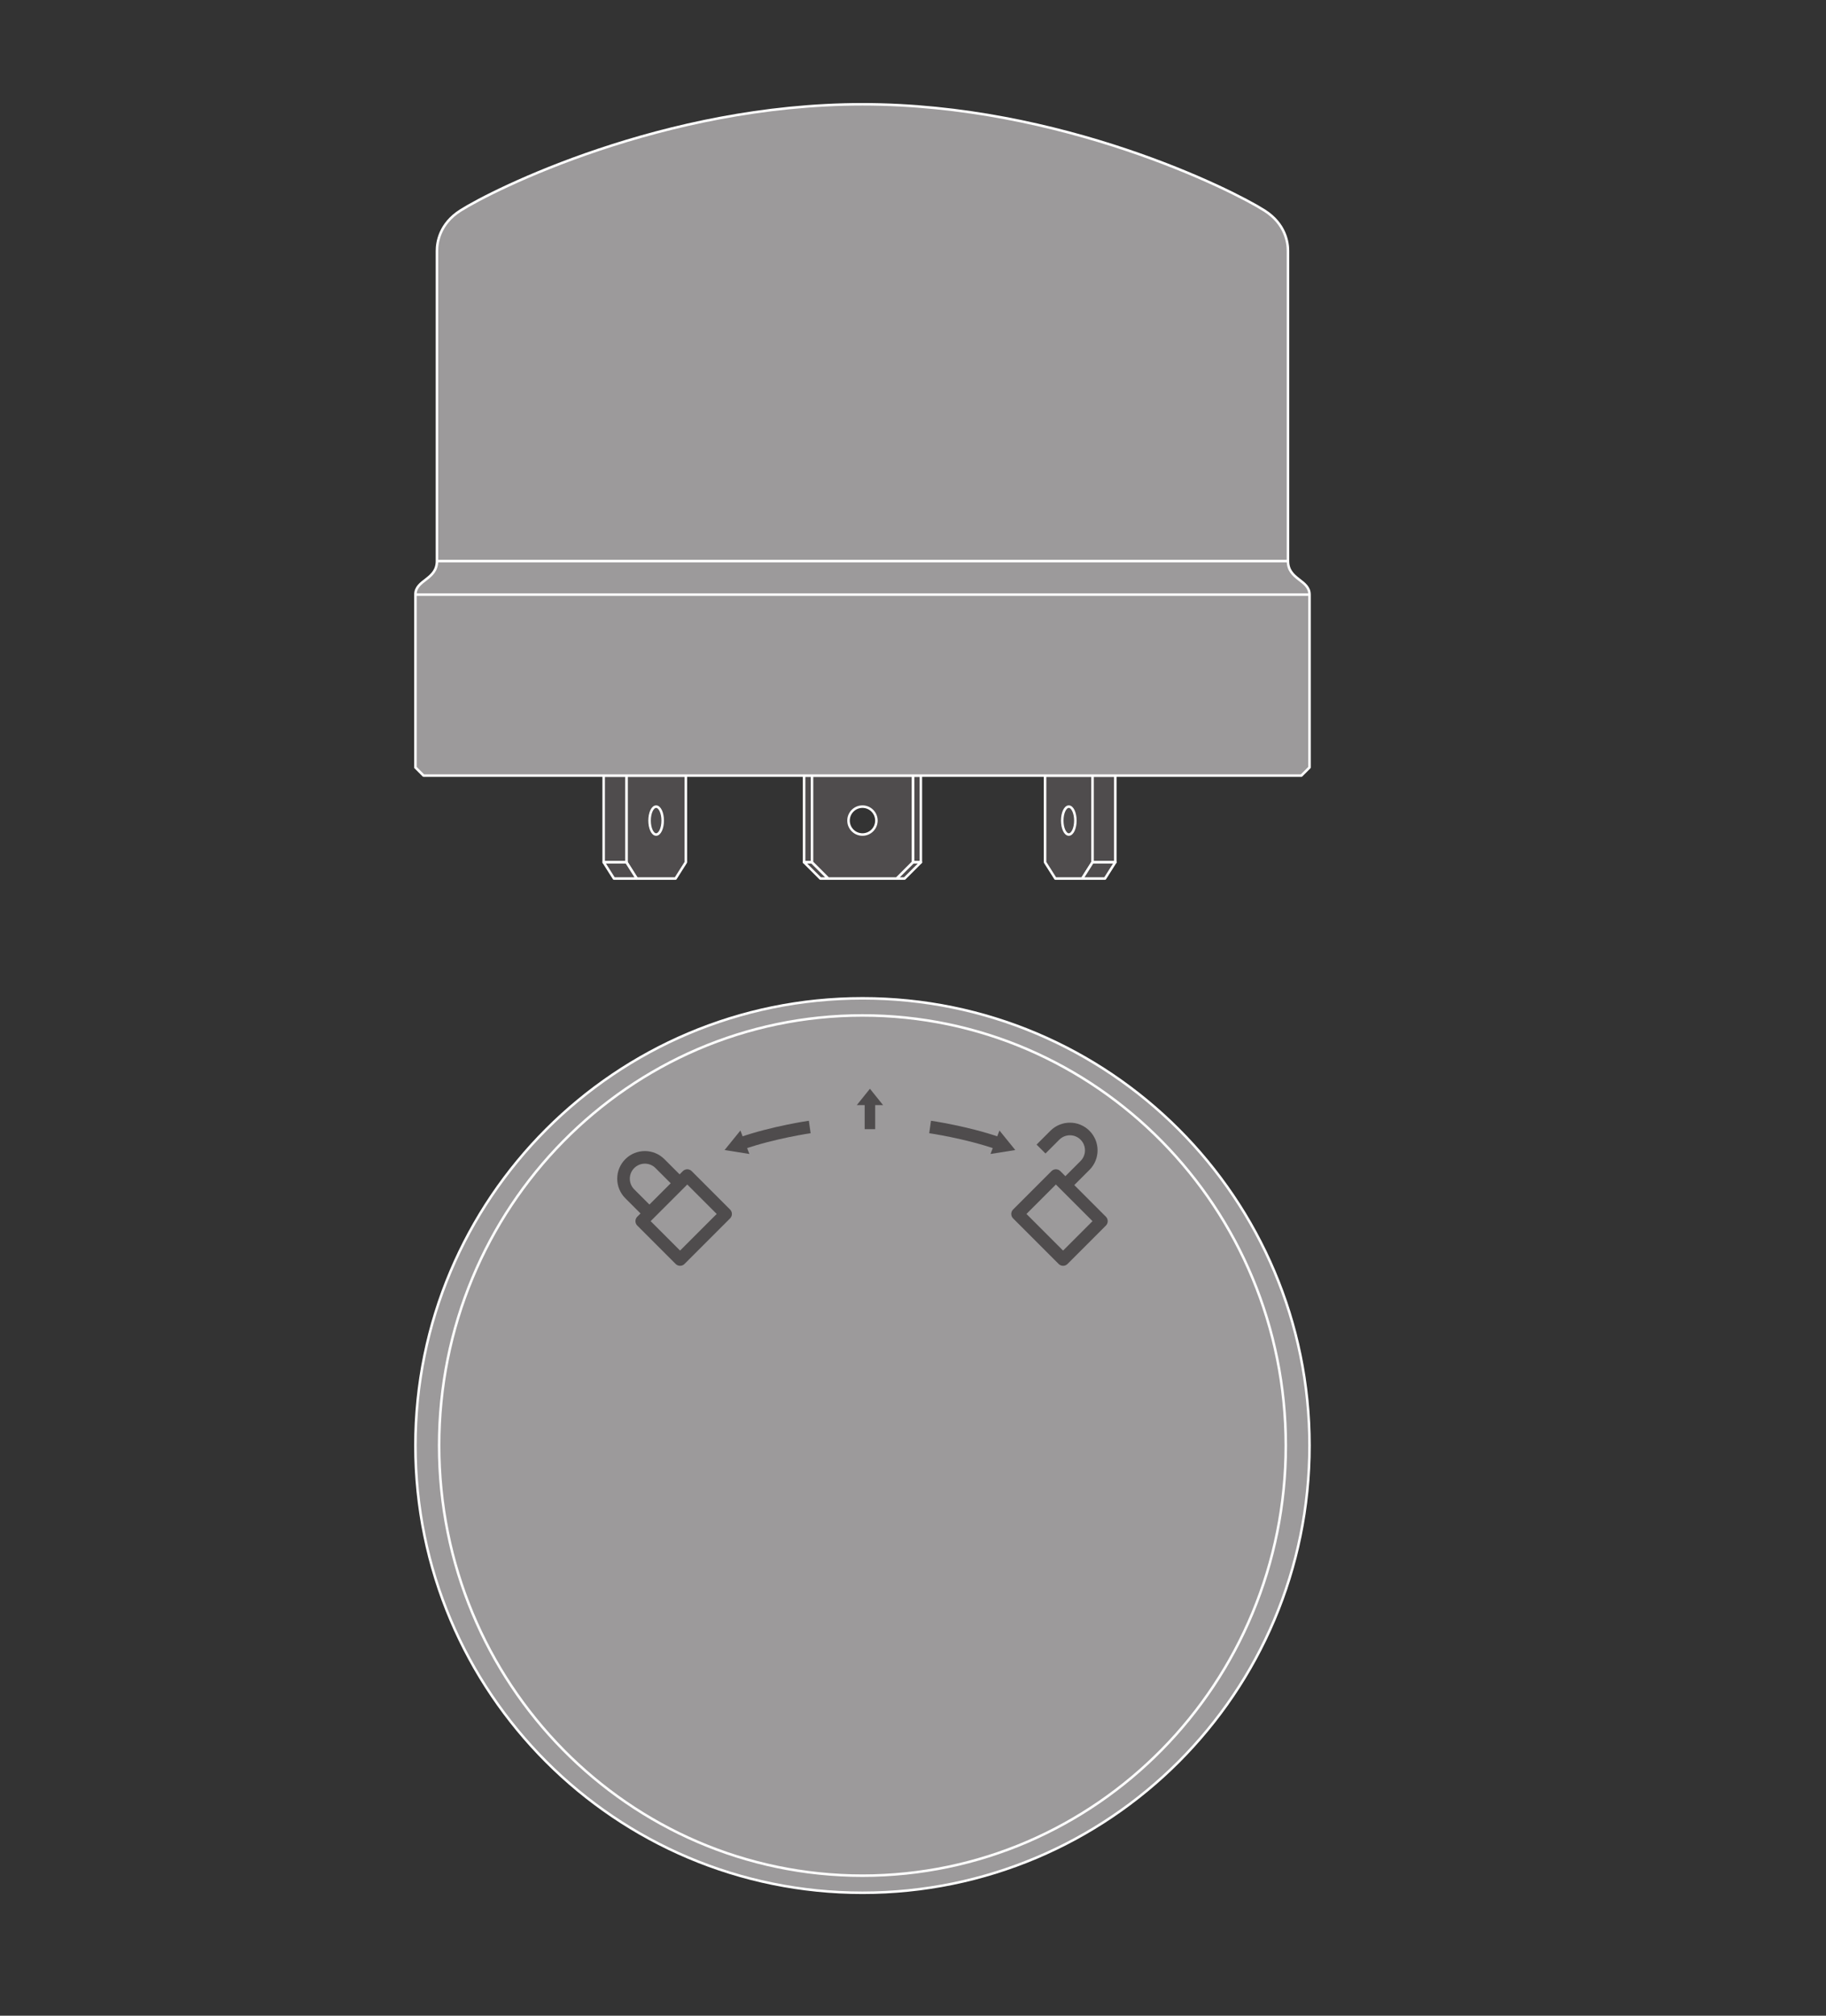
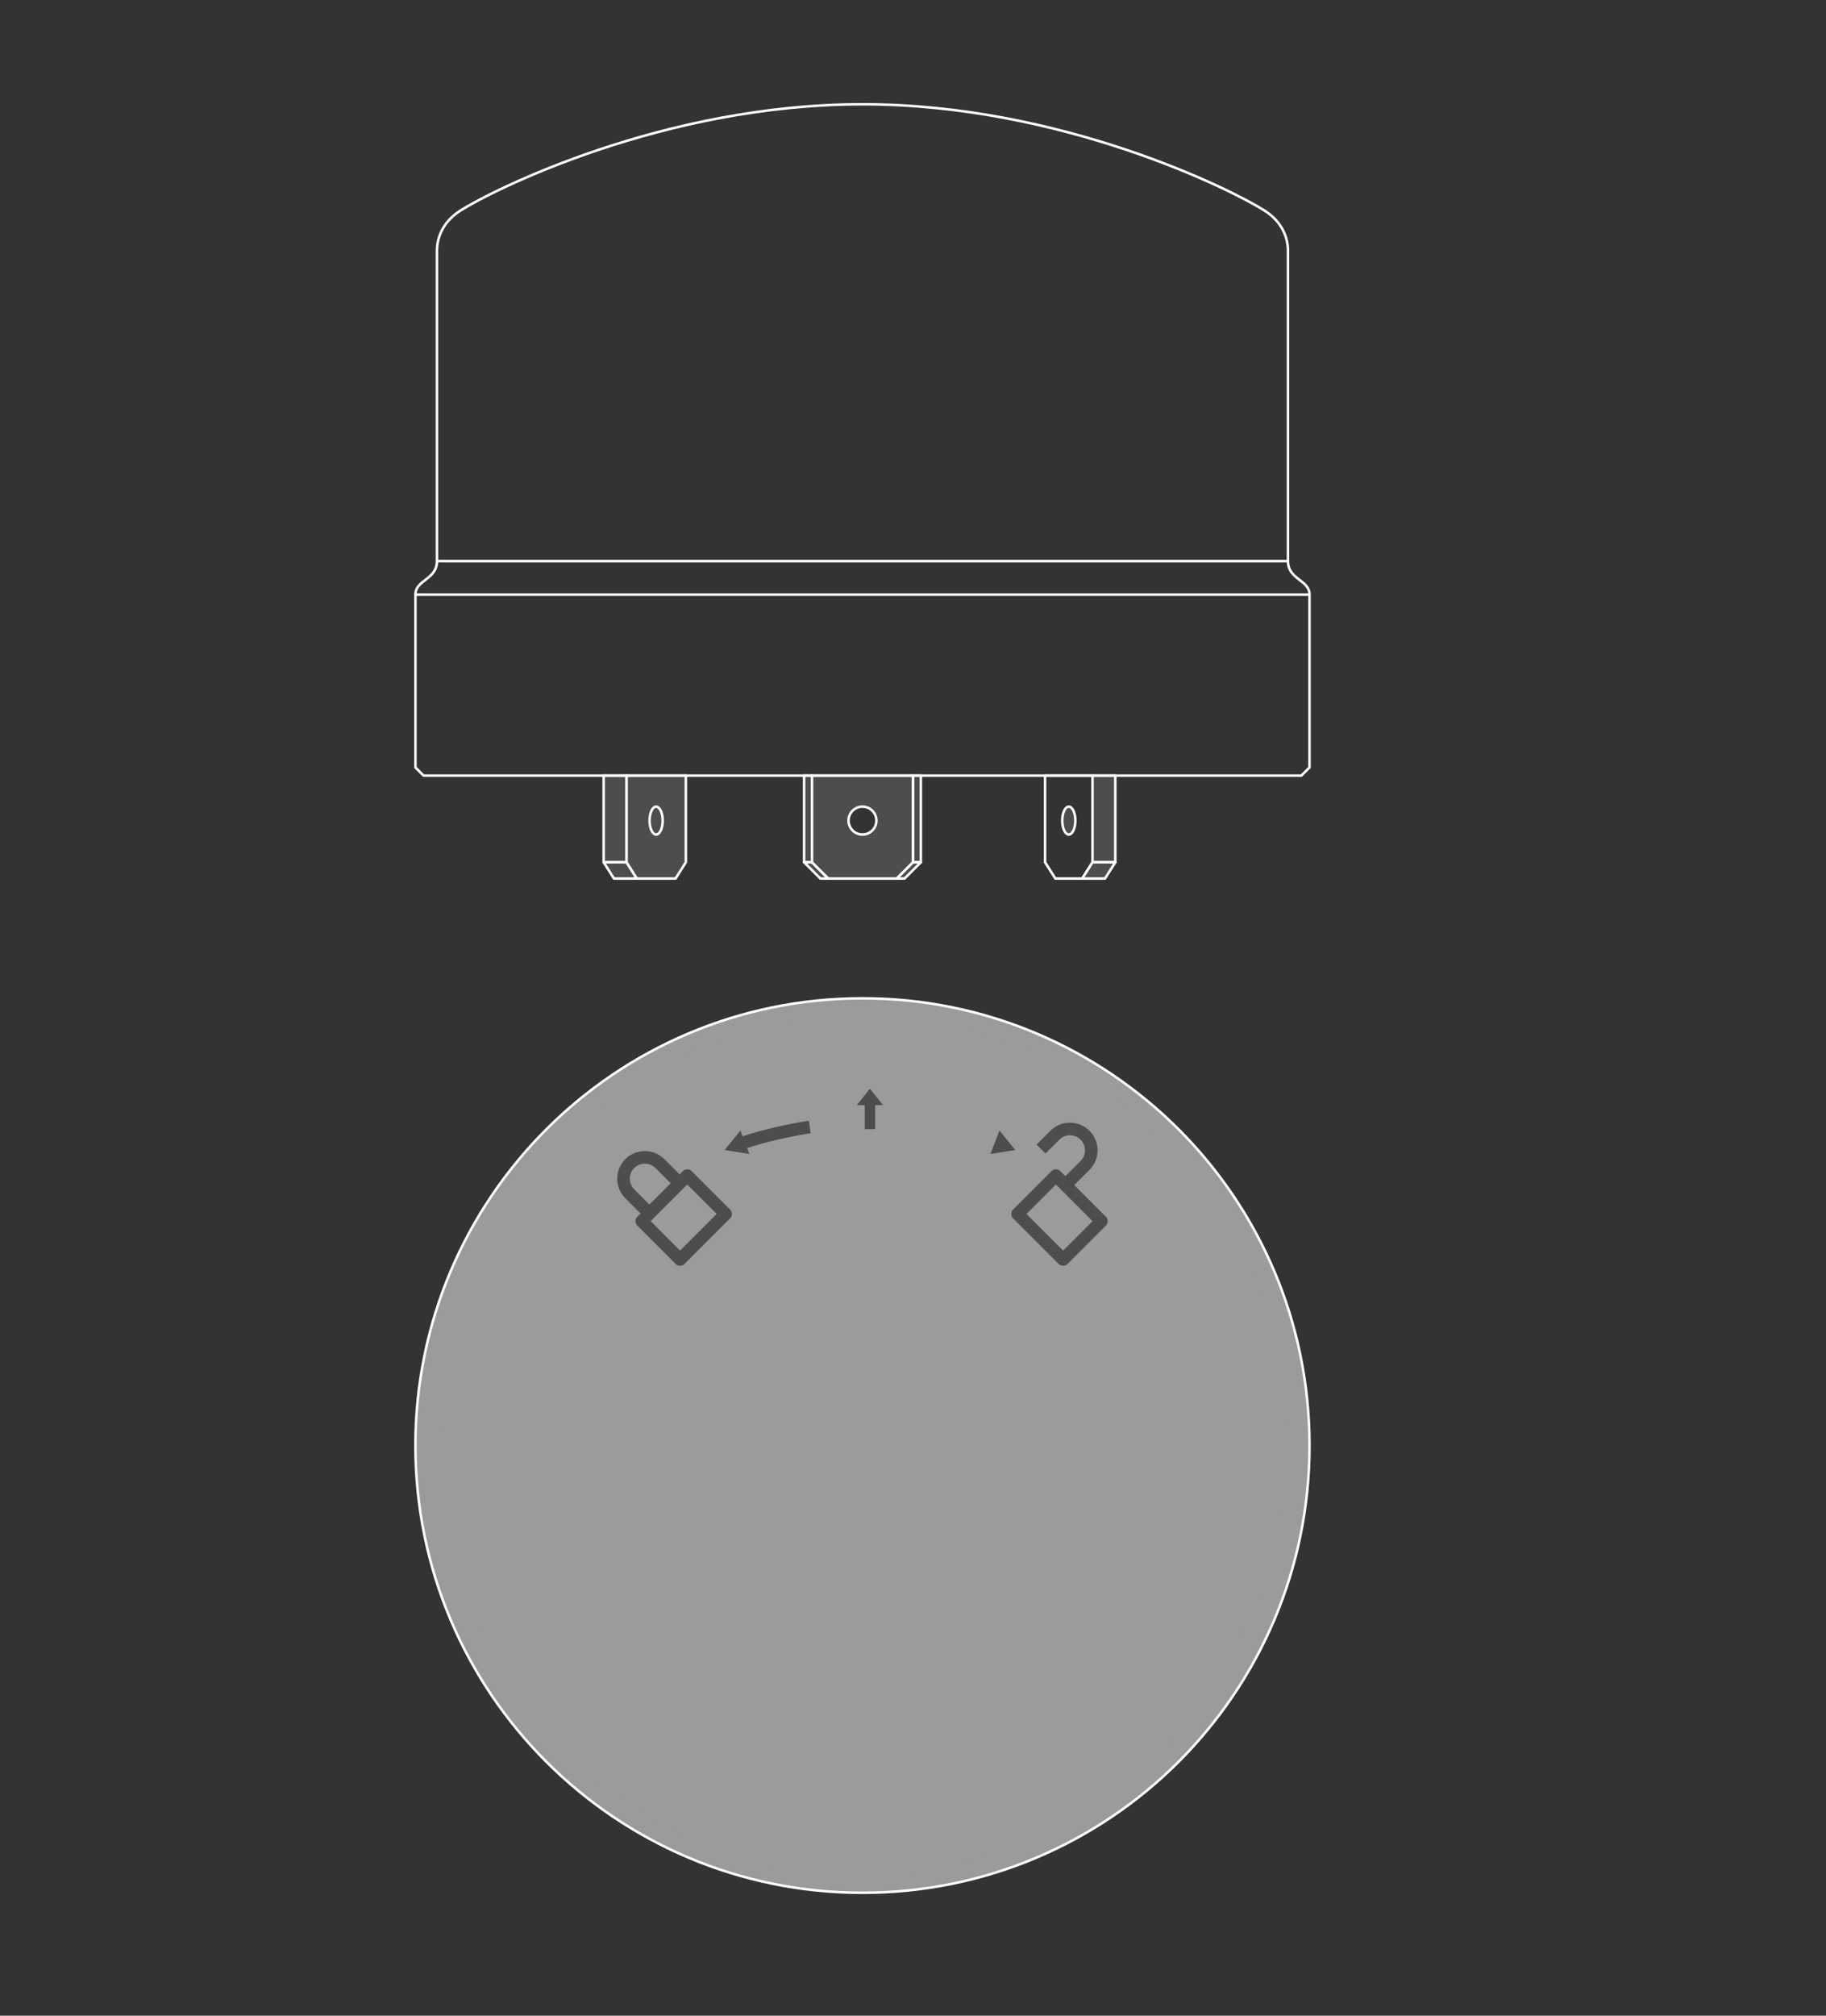
<svg xmlns="http://www.w3.org/2000/svg" version="1.1" id="svg5520" xml:space="preserve" width="548.031" height="604.724" viewBox="0 0 548.031 604.724">
  <rect x="0" y="0" width="548.031" height="604.724" fill="#333333" stroke="none" />
  <defs id="defs5524">
    <clipPath clipPathUnits="userSpaceOnUse" id="clipPath5572">
      <path d="M 0,453.543 H 411.023 V 0 H 0 Z" id="path5570" />
    </clipPath>
  </defs>
  <g id="g5526" transform="matrix(1.333,0,0,-1.333,0,604.724)">
    <g id="g5528" transform="translate(245.987,279.101)">
-       <path d="m 0,0 v -19.506 l -2.32,-3.664 h -6.048 l -2.321,3.664 V 0 Z" style="fill:#4f4c4d;fill-opacity:1;fill-rule:nonzero;stroke:none" id="path5530" />
-     </g>
+       </g>
    <g id="g5532" transform="translate(245.987,279.101)">
      <path d="m 0,0 v -19.506 l -2.32,-3.664 h -6.048 l -2.321,3.664 V 0 Z" style="fill:none;stroke:#ffffff;stroke-width:0.567;stroke-linecap:butt;stroke-linejoin:round;stroke-miterlimit:22.926;stroke-dasharray:none;stroke-opacity:1" id="path5534" />
    </g>
    <path d="m 182.824,259.595 h -1.781 v 19.506 h 1.781 z" style="fill:#4f4c4d;fill-opacity:1;fill-rule:nonzero;stroke:#ffffff;stroke-width:0.567;stroke-linecap:butt;stroke-linejoin:round;stroke-miterlimit:22.926;stroke-dasharray:none;stroke-opacity:1" id="path5536" />
    <g id="g5538" transform="translate(182.824,259.595)">
      <path d="m 0,0 h -1.781 l 3.667,-3.664 h 1.78 z" style="fill:#4f4c4d;fill-opacity:1;fill-rule:nonzero;stroke:none" id="path5540" />
    </g>
    <g id="g5542" transform="translate(182.824,259.595)">
      <path d="m 0,0 h -1.781 l 3.667,-3.664 h 1.78 z" style="fill:none;stroke:#ffffff;stroke-width:0.567;stroke-linecap:butt;stroke-linejoin:round;stroke-miterlimit:22.926;stroke-dasharray:none;stroke-opacity:1" id="path5544" />
    </g>
    <path d="m 207.328,259.595 h -1.78 v 19.506 h 1.78 z" style="fill:#4f4c4d;fill-opacity:1;fill-rule:nonzero;stroke:#ffffff;stroke-width:0.567;stroke-linecap:butt;stroke-linejoin:round;stroke-miterlimit:22.926;stroke-dasharray:none;stroke-opacity:1" id="path5546" />
    <path d="m 251.11,259.595 h -5.123 v 19.506 h 5.123 z" style="fill:#4f4c4d;fill-opacity:1;fill-rule:nonzero;stroke:#ffffff;stroke-width:0.567;stroke-linecap:butt;stroke-linejoin:round;stroke-miterlimit:22.926;stroke-dasharray:none;stroke-opacity:1" id="path5548" />
    <g id="g5550" transform="translate(251.11,259.595)">
      <path d="m 0,0 h -5.123 l -2.32,-3.664 h 5.122 z" style="fill:#4f4c4d;fill-opacity:1;fill-rule:nonzero;stroke:none" id="path5552" />
    </g>
    <g id="g5554" transform="translate(251.11,259.595)">
      <path d="m 0,0 h -5.123 l -2.32,-3.664 h 5.122 z" style="fill:none;stroke:#ffffff;stroke-width:0.567;stroke-linecap:butt;stroke-linejoin:round;stroke-miterlimit:22.926;stroke-dasharray:none;stroke-opacity:1" id="path5556" />
    </g>
    <g id="g5558" transform="translate(207.328,259.595)">
      <path d="m 0,0 h -1.78 l -3.666,-3.664 h 1.78 z" style="fill:#4f4c4d;fill-opacity:1;fill-rule:nonzero;stroke:none" id="path5560" />
    </g>
    <g id="g5562" transform="translate(207.328,259.595)">
      <path d="m 0,0 h -1.78 l -3.666,-3.664 h 1.78 z" style="fill:none;stroke:#ffffff;stroke-width:0.567;stroke-linecap:butt;stroke-linejoin:round;stroke-miterlimit:22.926;stroke-dasharray:none;stroke-opacity:1" id="path5564" />
    </g>
    <g id="g5566">
      <g id="g5568" clip-path="url(#clipPath5572)">
        <g id="g5574" transform="translate(191.047,268.976)">
          <path d="M 0,0 C 0,1.733 1.405,3.139 3.139,3.139 4.872,3.139 6.277,1.733 6.277,0 6.277,-1.733 4.872,-3.139 3.139,-3.139 1.405,-3.139 0,-1.733 0,0 M -8.223,10.125 V -9.381 l 3.666,-3.664 h 15.392 l 3.666,3.664 v 19.506 z" style="fill:#4f4c4d;fill-opacity:1;fill-rule:nonzero;stroke:none" id="path5576" />
        </g>
        <g id="g5578" transform="translate(191.047,268.976)">
          <path d="M 0,0 C 0,1.733 1.405,3.139 3.139,3.139 4.872,3.139 6.277,1.733 6.277,0 6.277,-1.733 4.872,-3.139 3.139,-3.139 1.405,-3.139 0,-1.733 0,0 Z M -8.223,10.125 V -9.381 l 3.666,-3.664 h 15.392 l 3.666,3.664 v 19.506 z" style="fill:none;stroke:#ffffff;stroke-width:0.567;stroke-linecap:butt;stroke-linejoin:round;stroke-miterlimit:22.926;stroke-dasharray:none;stroke-opacity:1" id="path5580" />
        </g>
        <g id="g5582" transform="translate(239.166,268.976)">
          <path d="m 0,0 c 0,-1.733 0.661,-3.139 1.477,-3.139 0.815,0 1.477,1.406 1.477,3.139 0,1.733 -0.662,3.139 -1.477,3.139 C 0.661,3.139 0,1.733 0,0" style="fill:#4f4c4d;fill-opacity:1;fill-rule:nonzero;stroke:none" id="path5584" />
        </g>
        <g id="g5586" transform="translate(239.166,268.976)">
          <path d="m 0,0 c 0,-1.733 0.661,-3.139 1.477,-3.139 0.815,0 1.477,1.406 1.477,3.139 0,1.733 -0.662,3.139 -1.477,3.139 C 0.661,3.139 0,1.733 0,0 Z" style="fill:none;stroke:#ffffff;stroke-width:0.567;stroke-linecap:butt;stroke-linejoin:round;stroke-miterlimit:22.926;stroke-dasharray:none;stroke-opacity:1" id="path5588" />
        </g>
        <g id="g5590" transform="translate(141.038,279.101)">
          <path d="m 0,0 v -19.506 l 2.321,-3.664 h 8.74 l 2.321,3.664 V 0 Z" style="fill:#4f4c4d;fill-opacity:1;fill-rule:nonzero;stroke:none" id="path5592" />
        </g>
        <g id="g5594" transform="translate(141.038,279.101)">
          <path d="m 0,0 v -19.506 l 2.321,-3.664 h 8.74 l 2.321,3.664 V 0 Z" style="fill:none;stroke:#ffffff;stroke-width:0.567;stroke-linecap:butt;stroke-linejoin:round;stroke-miterlimit:22.926;stroke-dasharray:none;stroke-opacity:1" id="path5596" />
        </g>
        <path d="m 135.916,259.595 h 5.122 v 19.506 h -5.122 z" style="fill:#4f4c4d;fill-opacity:1;fill-rule:nonzero;stroke:#ffffff;stroke-width:0.567;stroke-linecap:butt;stroke-linejoin:round;stroke-miterlimit:22.926;stroke-dasharray:none;stroke-opacity:1" id="path5598" />
        <g id="g5600" transform="translate(135.916,259.595)">
          <path d="M 0,0 H 5.122 L 7.443,-3.664 H 2.321 Z" style="fill:#4f4c4d;fill-opacity:1;fill-rule:nonzero;stroke:none" id="path5602" />
        </g>
        <g id="g5604" transform="translate(135.916,259.595)">
          <path d="M 0,0 H 5.122 L 7.443,-3.664 H 2.321 Z" style="fill:none;stroke:#ffffff;stroke-width:0.567;stroke-linecap:butt;stroke-linejoin:round;stroke-miterlimit:22.926;stroke-dasharray:none;stroke-opacity:1" id="path5606" />
        </g>
        <g id="g5608" transform="translate(149.206,268.976)">
          <path d="m 0,0 c 0,-1.733 -0.662,-3.139 -1.478,-3.139 -0.815,0 -1.476,1.406 -1.476,3.139 0,1.733 0.661,3.139 1.476,3.139 C -0.662,3.139 0,1.733 0,0" style="fill:#4f4c4d;fill-opacity:1;fill-rule:nonzero;stroke:none" id="path5610" />
        </g>
        <g id="g5612" transform="translate(149.206,268.976)">
          <path d="m 0,0 c 0,-1.733 -0.662,-3.139 -1.478,-3.139 -0.815,0 -1.476,1.406 -1.476,3.139 0,1.733 0.661,3.139 1.476,3.139 C -0.662,3.139 0,1.733 0,0 Z" style="fill:none;stroke:#ffffff;stroke-width:0.567;stroke-linecap:butt;stroke-linejoin:round;stroke-miterlimit:22.926;stroke-dasharray:none;stroke-opacity:1" id="path5614" />
        </g>
        <g id="g5616" transform="translate(95.364,279.101)">
-           <path d="m 0,0 -1.832,1.832 v 38.903 c 0,3.341 4.85,3.341 4.85,7.544 v 69.833 c 0,1.815 0.538,6.034 5.28,9.052 7.315,4.655 45.747,23.924 90.523,23.924 44.777,0 83.209,-19.269 90.524,-23.924 4.742,-3.018 5.281,-7.237 5.281,-9.052 V 48.279 c 0,-4.203 4.849,-4.203 4.849,-7.544 V 1.832 L 197.644,0 Z" style="fill:#9c9a9b;fill-opacity:1;fill-rule:nonzero;stroke:none" id="path5618" />
-         </g>
+           </g>
        <g id="g5620" transform="translate(95.364,279.101)">
          <path d="m 0,0 -1.832,1.832 v 38.903 c 0,3.341 4.85,3.341 4.85,7.544 v 69.833 c 0,1.815 0.538,6.034 5.28,9.052 7.315,4.655 45.747,23.924 90.523,23.924 44.777,0 83.209,-19.269 90.524,-23.924 4.742,-3.018 5.281,-7.237 5.281,-9.052 V 48.279 c 0,-4.203 4.849,-4.203 4.849,-7.544 V 1.832 L 197.644,0 Z" style="fill:none;stroke:#ffffff;stroke-width:0.567;stroke-linecap:butt;stroke-linejoin:round;stroke-miterlimit:22.926;stroke-dasharray:none;stroke-opacity:1" id="path5622" />
        </g>
        <g id="g5624" transform="translate(289.99,327.38)">
          <path d="M 0,0 H -191.608" style="fill:#9c9a9b;fill-opacity:1;fill-rule:nonzero;stroke:#ffffff;stroke-width:0.567;stroke-linecap:butt;stroke-linejoin:round;stroke-miterlimit:22.926;stroke-dasharray:none;stroke-opacity:1" id="path5626" />
        </g>
        <g id="g5628" transform="translate(294.839,319.836)">
          <path d="M 0,0 H -201.307" style="fill:#9c9a9b;fill-opacity:1;fill-rule:nonzero;stroke:#ffffff;stroke-width:0.567;stroke-linecap:butt;stroke-linejoin:round;stroke-miterlimit:22.926;stroke-dasharray:none;stroke-opacity:1" id="path5630" />
        </g>
        <g id="g5632" transform="translate(187.218,119.215)">
          <path d="m 0,0 c 0.65,-0.047 1.309,-0.07 1.971,-0.07 0.663,0 1.32,0.023 1.971,0.07 V 3.743 C 3.292,3.689 2.636,3.655 1.972,3.655 1.307,3.655 0.65,3.688 0,3.742 Z" style="fill:none;stroke:#ffffff;stroke-width:0.567;stroke-linecap:butt;stroke-linejoin:round;stroke-miterlimit:22.926;stroke-dasharray:none;stroke-opacity:1" id="path5634" />
        </g>
        <g id="g5636" transform="translate(216.516,148.512)">
-           <path d="M 0,0 C 0.046,-0.651 0.069,-1.308 0.069,-1.971 0.069,-2.634 0.046,-3.291 0,-3.942 h -3.744 c 0.054,0.651 0.088,1.307 0.088,1.971 0,0.664 -0.032,1.321 -0.087,1.971 z" style="fill:none;stroke:#ffffff;stroke-width:0.567;stroke-linecap:butt;stroke-linejoin:round;stroke-miterlimit:22.926;stroke-dasharray:none;stroke-opacity:1" id="path5638" />
-         </g>
+           </g>
        <g id="g5640" transform="translate(294.839,128.323)">
          <path d="m 0,0 c 0,-55.591 -45.063,-100.654 -100.653,-100.654 -55.589,0 -100.654,45.063 -100.654,100.654 0,55.589 45.065,100.653 100.654,100.653 C -45.063,100.653 0,55.589 0,0" style="fill:#9c9a9b;fill-opacity:1;fill-rule:nonzero;stroke:none" id="path5642" />
        </g>
        <g id="g5644" transform="translate(294.839,128.323)">
          <path d="m 0,0 c 0,-55.591 -45.063,-100.654 -100.653,-100.654 -55.589,0 -100.654,45.063 -100.654,100.654 0,55.589 45.065,100.653 100.654,100.653 C -45.063,100.653 0,55.589 0,0 Z" style="fill:none;stroke:#ffffff;stroke-width:0.567;stroke-linecap:butt;stroke-linejoin:round;stroke-miterlimit:22.926;stroke-dasharray:none;stroke-opacity:1" id="path5646" />
        </g>
        <g id="g5648" transform="translate(289.499,128.323)">
          <path d="m 0,0 c 0,-53.463 -42.674,-96.803 -95.313,-96.803 -52.639,0 -95.313,43.34 -95.313,96.803 0,53.462 42.674,96.802 95.313,96.802 C -42.674,96.802 0,53.462 0,0" style="fill:#9c9a9b;fill-opacity:1;fill-rule:nonzero;stroke:none" id="path5650" />
        </g>
        <g id="g5652" transform="translate(289.499,128.323)">
-           <path d="m 0,0 c 0,-53.463 -42.674,-96.803 -95.313,-96.803 -52.639,0 -95.313,43.34 -95.313,96.803 0,53.462 42.674,96.802 95.313,96.802 C -42.674,96.802 0,53.462 0,0 Z" style="fill:none;stroke:#ffffff;stroke-width:0.567;stroke-linecap:butt;stroke-linejoin:round;stroke-miterlimit:22.926;stroke-dasharray:none;stroke-opacity:1" id="path5654" />
-         </g>
+           </g>
        <g id="g5656" transform="translate(195.866,208.622)">
          <path d="m 0,0 -2.959,-3.682 h 1.777 V -9.1 h 2.365 v 5.418 h 1.776 z" style="fill:#4f4c4d;fill-opacity:1;fill-rule:nonzero;stroke:none" id="path5658" />
        </g>
        <g id="g5660" transform="translate(182.315,200.018)">
          <path d="M 0,0 C 0,0 -8.14,-1.168 -15.389,-3.689" style="fill:none;stroke:#4f4c4d;stroke-width:2.835;stroke-linecap:butt;stroke-linejoin:miter;stroke-miterlimit:10;stroke-dasharray:none;stroke-opacity:1" id="path5662" />
        </g>
        <g id="g5664" transform="translate(166.703,199.222)">
          <path d="M 0,0 -3.561,-4.391 2.022,-5.279 Z" style="fill:#4f4c4d;fill-opacity:1;fill-rule:nonzero;stroke:none" id="path5666" />
        </g>
        <g id="g5668" transform="translate(209.417,200.018)">
-           <path d="M 0,0 C 0,0 8.14,-1.168 15.39,-3.689" style="fill:none;stroke:#4f4c4d;stroke-width:2.835;stroke-linecap:butt;stroke-linejoin:miter;stroke-miterlimit:10;stroke-dasharray:none;stroke-opacity:1" id="path5670" />
-         </g>
+           </g>
        <g id="g5672" transform="translate(223.008,193.942)">
          <path d="m 0,0 5.582,0.889 -3.56,4.39 z" style="fill:#4f4c4d;fill-opacity:1;fill-rule:nonzero;stroke:none" id="path5674" />
        </g>
        <g id="g5676" transform="translate(153.121,170.197)">
          <path d="M 0,0 10.249,10.249 1.618,18.88 -8.63,8.631 Z" style="fill:none;stroke:#4f4c4d;stroke-width:2.835;stroke-linecap:butt;stroke-linejoin:round;stroke-miterlimit:10;stroke-dasharray:none;stroke-opacity:1" id="path5678" />
        </g>
        <g id="g5680" transform="translate(146.217,180.554)">
          <path d="m 0,0 -4.423,4.424 c -1.877,1.877 -1.877,4.92 0,6.796 1.877,1.877 4.92,1.877 6.796,0 L 6.797,6.797" style="fill:none;stroke:#4f4c4d;stroke-width:2.835;stroke-linecap:butt;stroke-linejoin:round;stroke-miterlimit:10;stroke-dasharray:none;stroke-opacity:1" id="path5682" />
        </g>
        <g id="g5684" transform="translate(229.106,180.446)">
          <path d="m 0,0 10.249,-10.249 8.63,8.631 L 8.63,8.631 Z" style="fill:none;stroke:#4f4c4d;stroke-width:2.835;stroke-linecap:butt;stroke-linejoin:round;stroke-miterlimit:10;stroke-dasharray:none;stroke-opacity:1" id="path5686" />
        </g>
        <g id="g5688" transform="translate(234.39,195.053)">
          <path d="m 0,0 3.108,3.109 c 1.877,1.877 4.92,1.877 6.796,0 1.877,-1.877 1.877,-4.92 0,-6.797 L 5.482,-8.11" style="fill:none;stroke:#4f4c4d;stroke-width:2.835;stroke-linecap:butt;stroke-linejoin:round;stroke-miterlimit:10;stroke-dasharray:none;stroke-opacity:1" id="path5690" />
        </g>
      </g>
    </g>
  </g>
</svg>